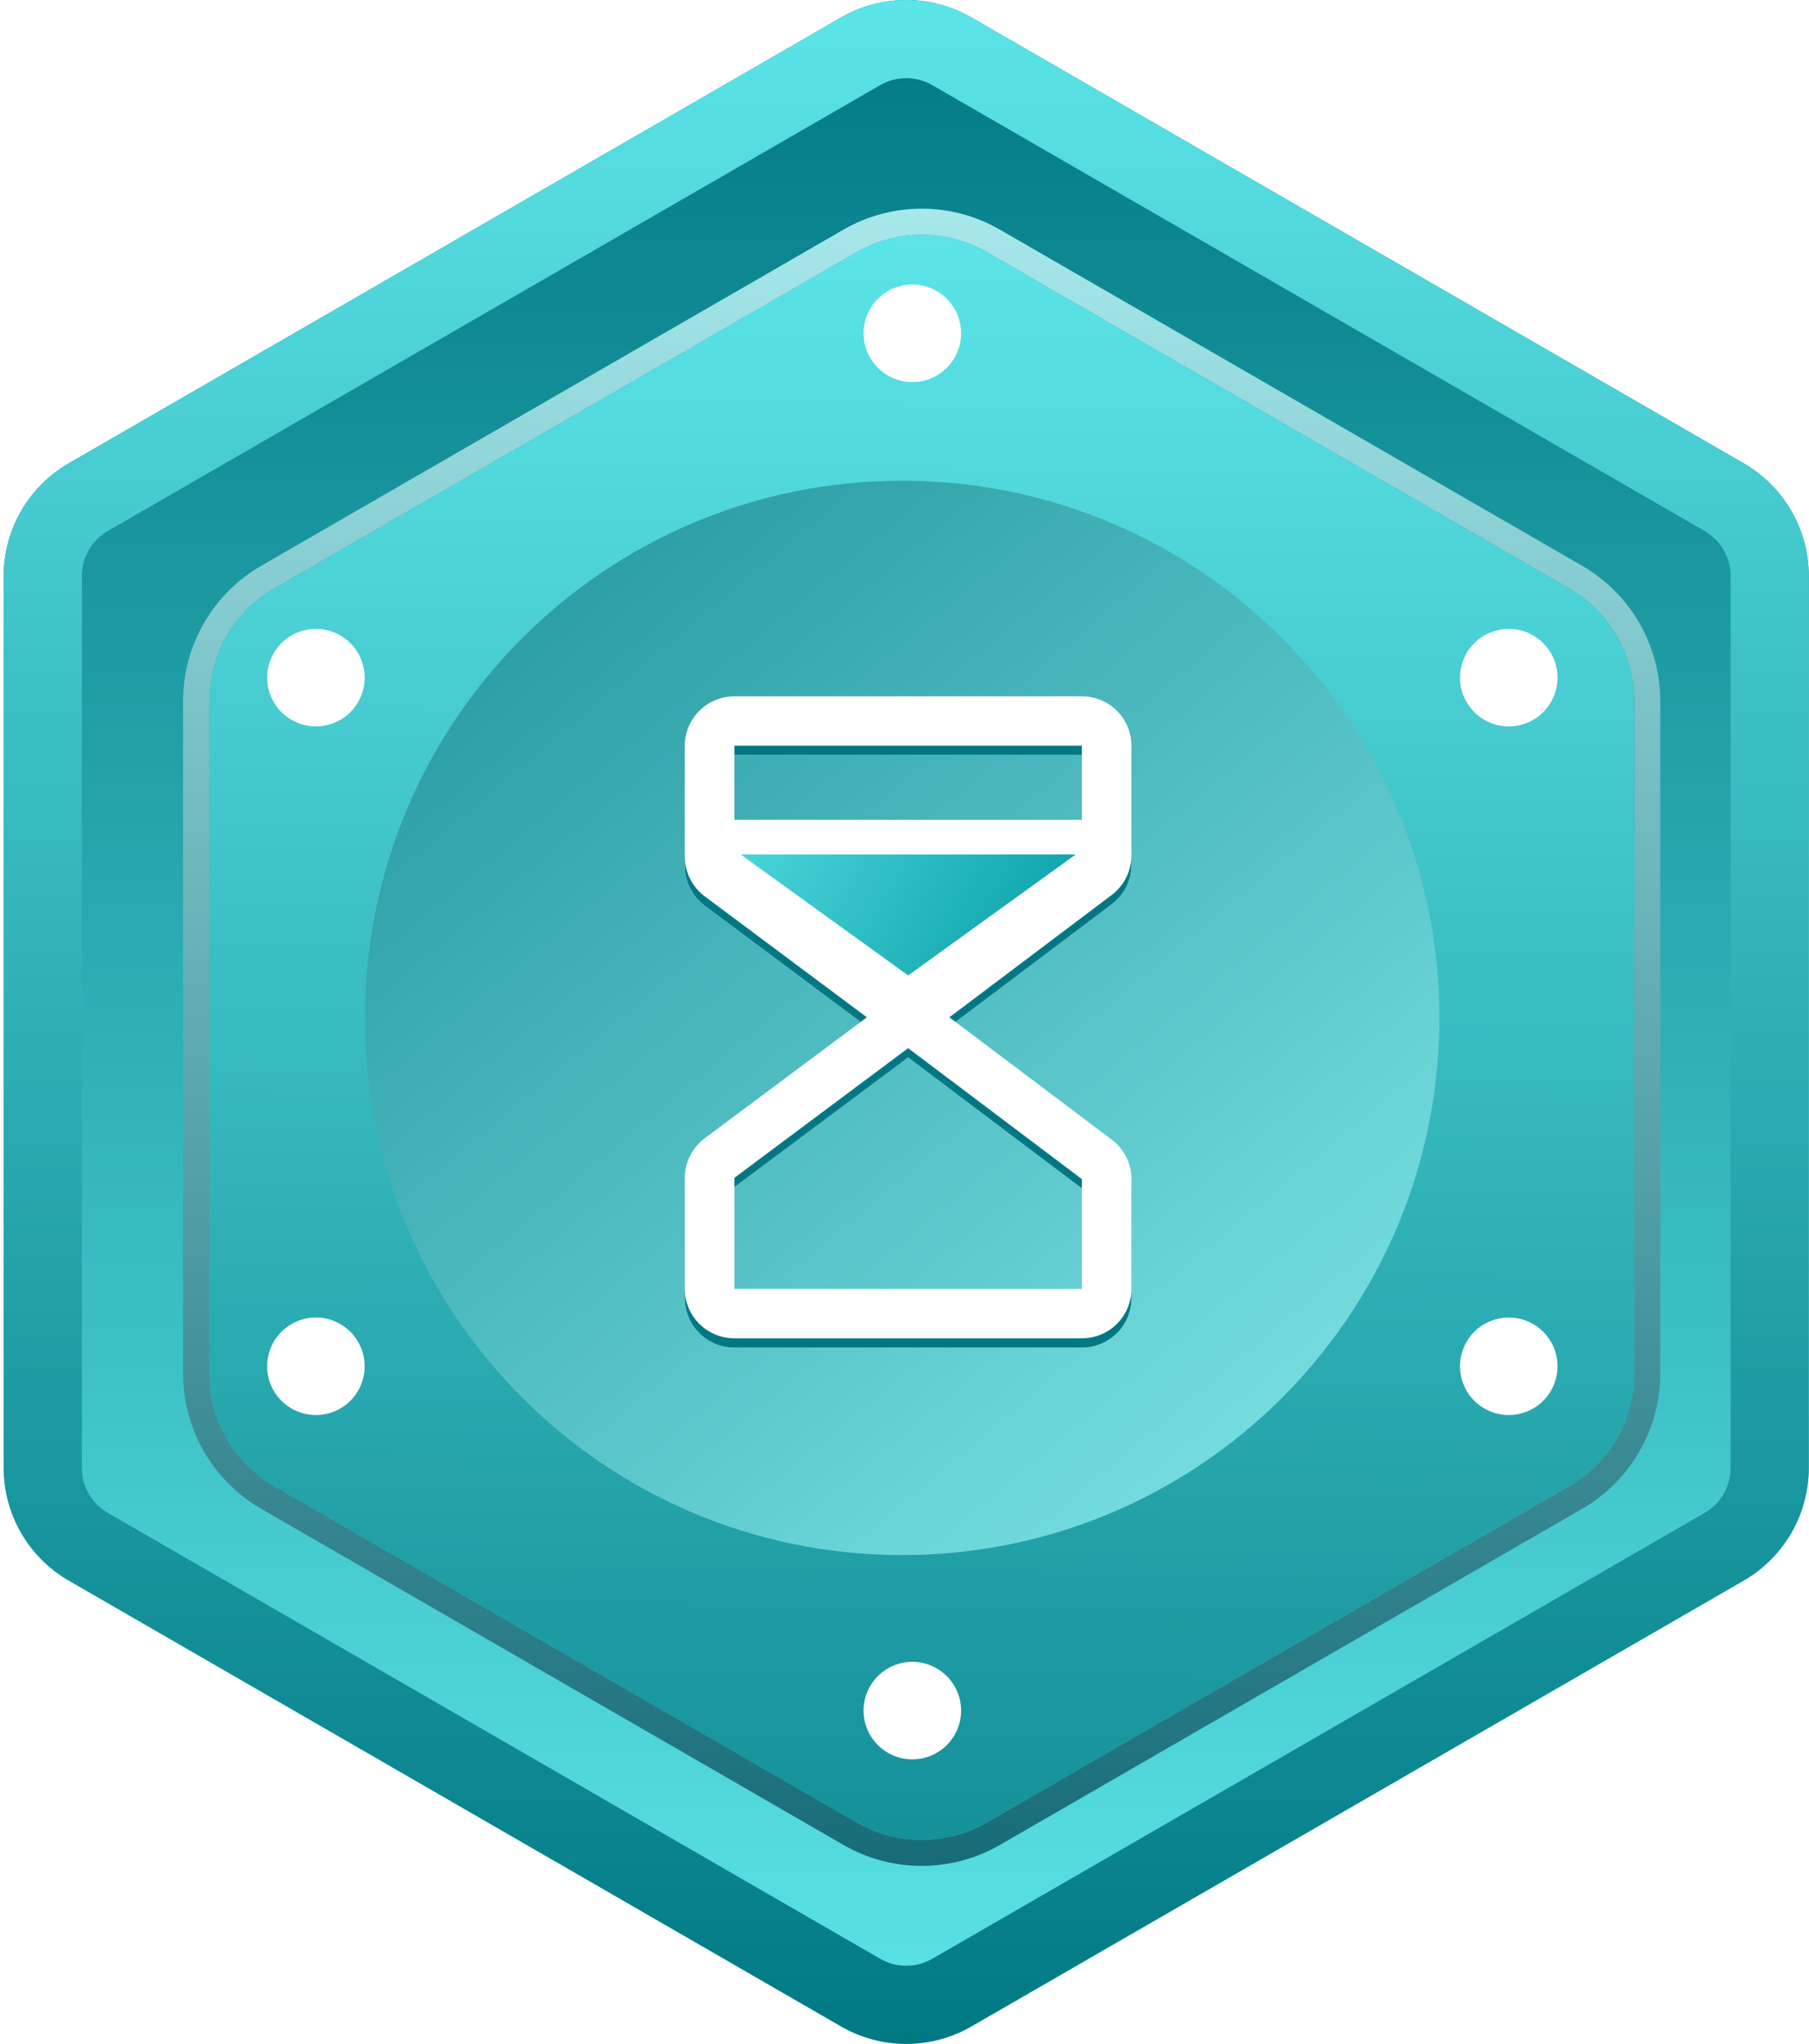
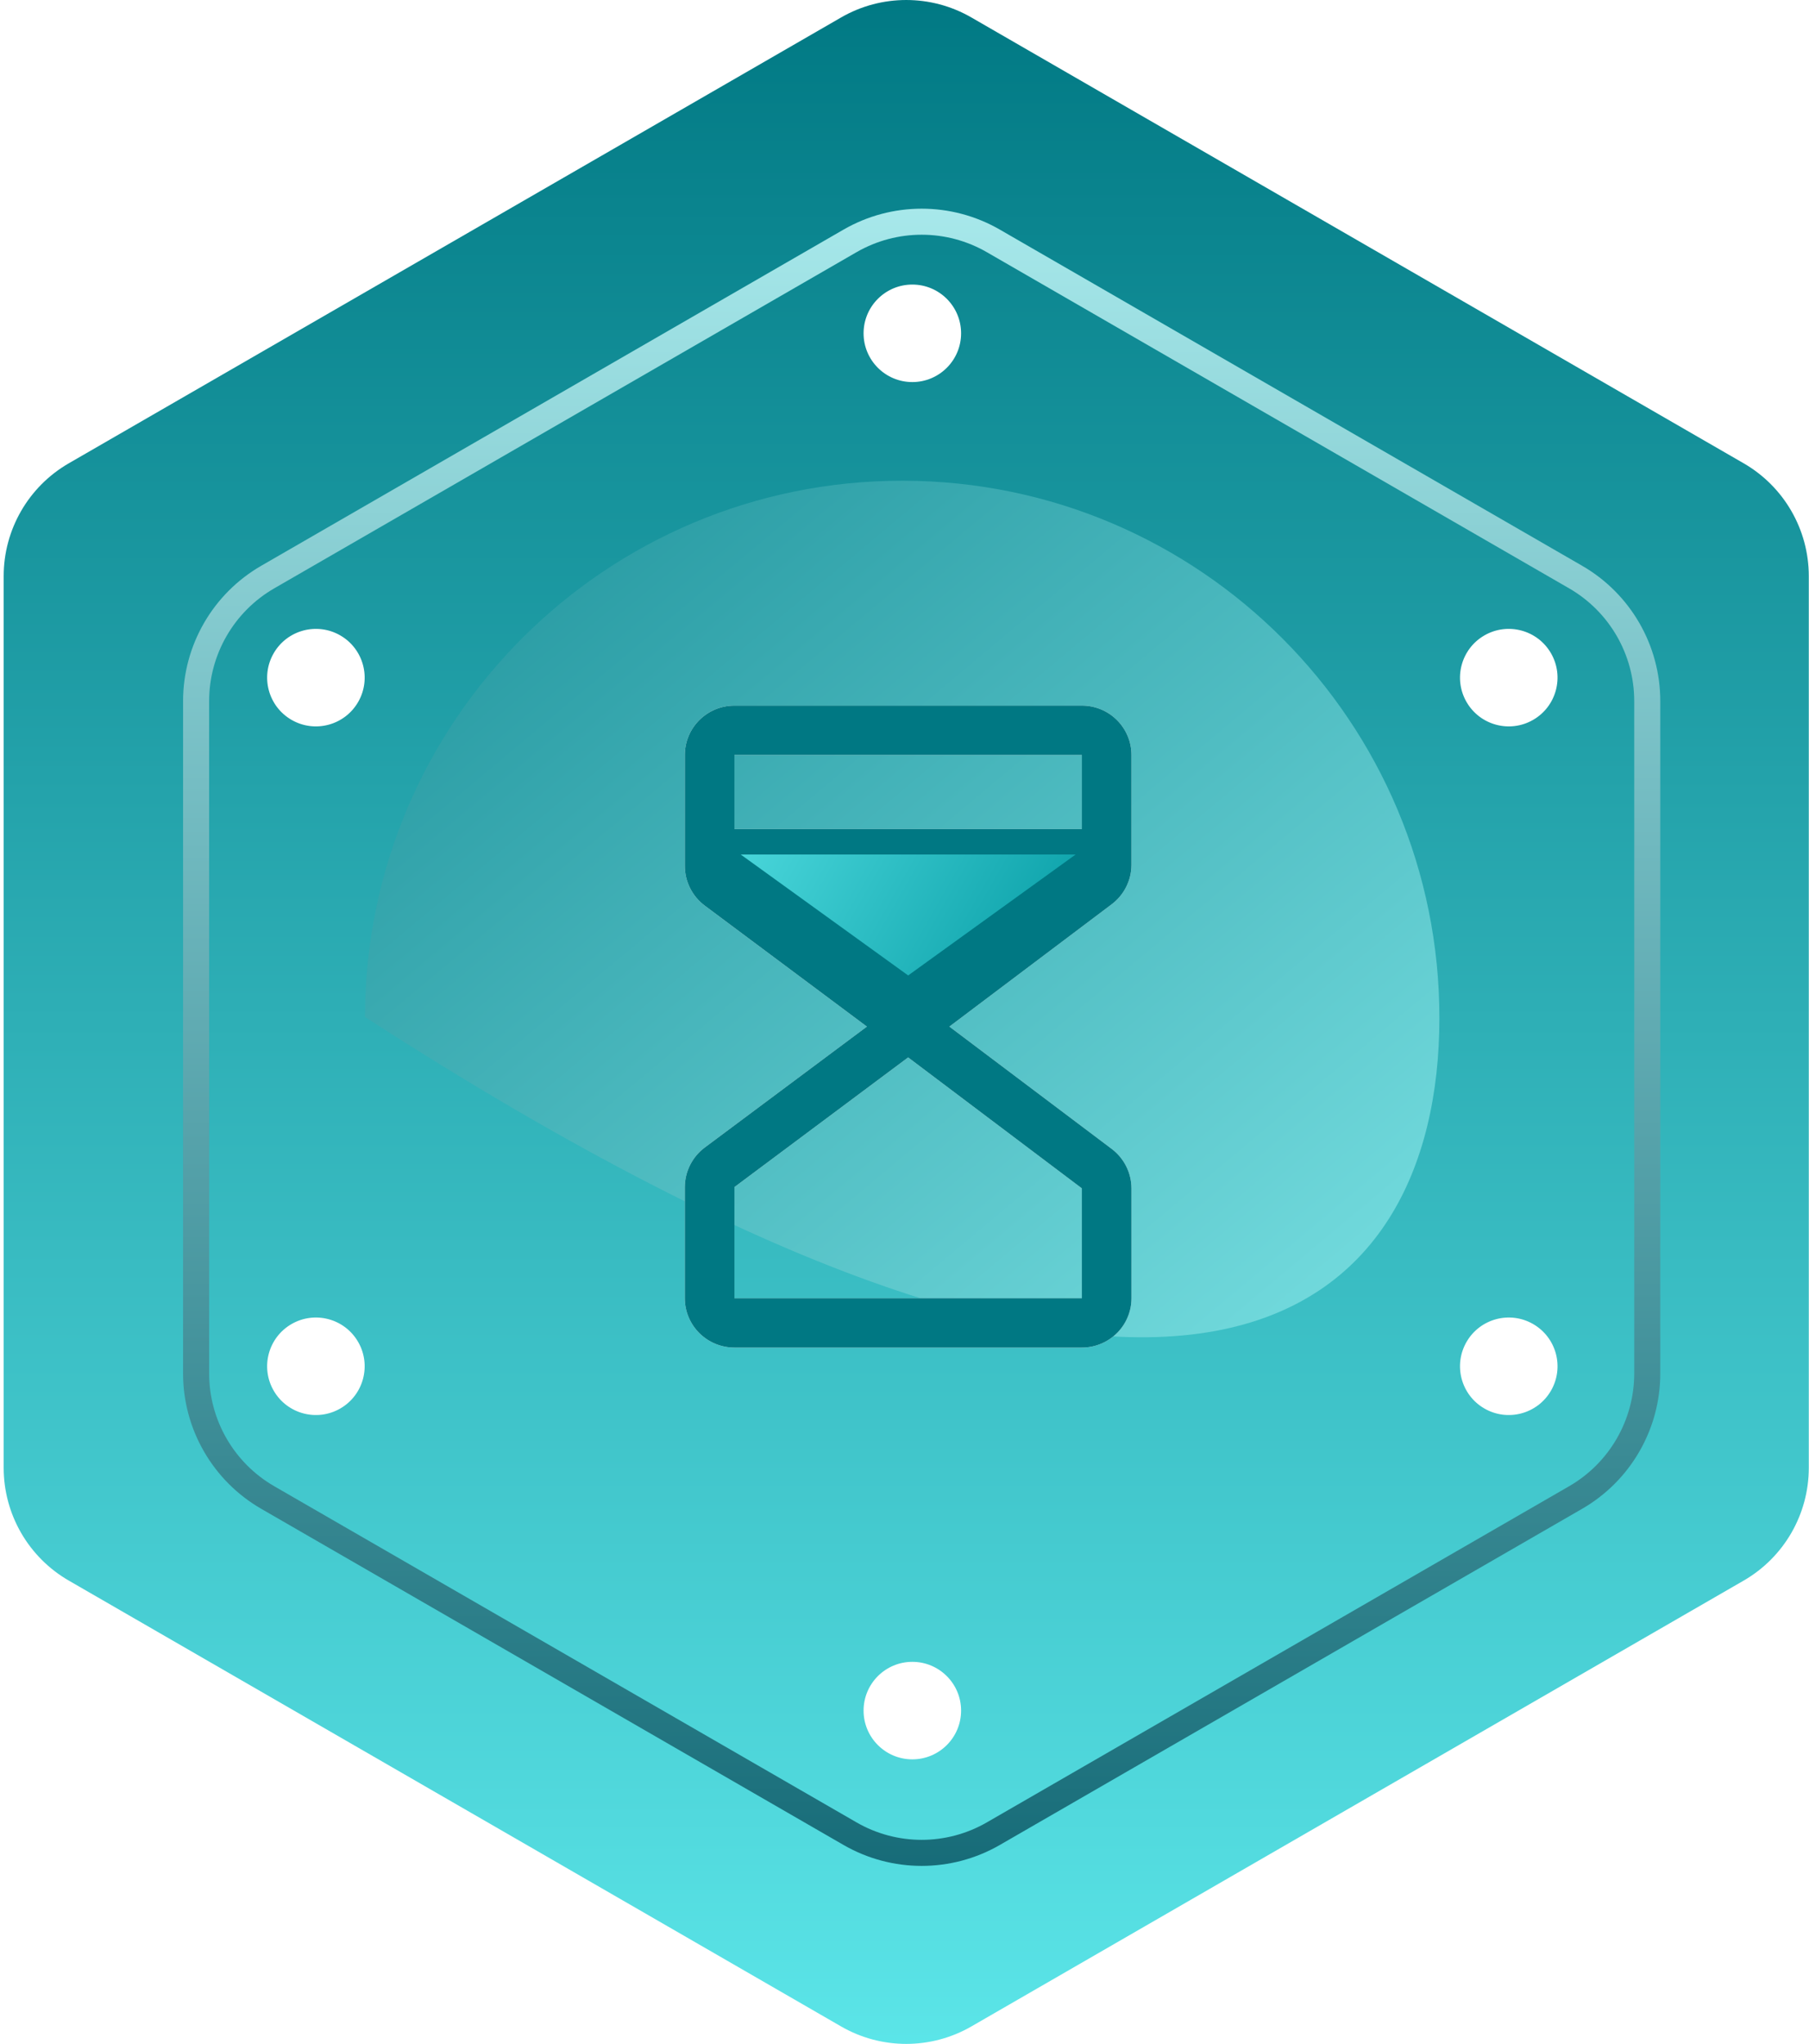
<svg xmlns="http://www.w3.org/2000/svg" width="354" height="400" viewBox="0 0 354 400" fill="none">
  <path d="M164.593 3.416C172.48 -1.138 182.198 -1.138 190.086 3.416L341.213 90.669C349.101 95.223 353.96 103.639 353.96 112.747V287.254C353.96 296.361 349.101 304.777 341.213 309.331L190.086 396.585C182.198 401.139 172.48 401.139 164.593 396.585L13.465 309.331C5.578 304.777 0.719 296.361 0.719 287.254V112.747C0.719 103.639 5.578 95.223 13.465 90.669L164.593 3.416Z" fill="url(#paint0_linear_2104_37266)" />
-   <path fill-rule="evenodd" clip-rule="evenodd" d="M333.565 103.916L182.438 16.662C179.283 14.841 175.396 14.841 172.241 16.662L21.113 103.916C17.958 105.737 16.015 109.103 16.015 112.747V287.254C16.015 290.897 17.958 294.263 21.113 296.085L172.241 383.338C175.396 385.16 179.283 385.16 182.438 383.338L333.565 296.085C336.72 294.263 338.664 290.897 338.664 287.254V112.747C338.664 109.104 336.72 105.737 333.565 103.916ZM190.086 3.416C182.198 -1.138 172.48 -1.138 164.593 3.416L13.465 90.669C5.578 95.223 0.719 103.639 0.719 112.747V287.254C0.719 296.361 5.578 304.777 13.465 309.331L164.593 396.585C172.48 401.139 182.198 401.139 190.086 396.585L341.213 309.331C349.101 304.777 353.96 296.361 353.96 287.254V112.747C353.96 103.639 349.101 95.223 341.213 90.669L190.086 3.416Z" fill="url(#paint1_linear_2104_37266)" />
  <g filter="url(#filter0_d_2104_37266)">
-     <path d="M164.605 46.352C172.492 41.798 182.21 41.798 190.098 46.352L304.042 112.138C311.93 116.692 316.788 125.108 316.788 134.215V265.787C316.788 274.895 311.93 283.311 304.042 287.864L190.098 353.65C182.21 358.204 172.492 358.204 164.605 353.65L50.661 287.864C42.773 283.311 37.914 274.895 37.914 265.787V134.215C37.914 125.108 42.773 116.692 50.66 112.138L164.605 46.352Z" fill="url(#paint2_linear_2104_37266)" />
-   </g>
+     </g>
  <g filter="url(#filter1_d_2104_37266)">
    <path fill-rule="evenodd" clip-rule="evenodd" d="M192.658 41.937L306.602 107.723C316.067 113.188 321.898 123.287 321.898 134.216V265.788C321.898 276.717 316.067 286.816 306.602 292.281L192.658 358.066C183.193 363.531 171.531 363.531 162.066 358.066L48.122 292.281C38.657 286.816 32.826 276.717 32.826 265.788V134.216C32.826 123.287 38.657 113.188 48.122 107.723L162.066 41.937C171.531 36.473 183.193 36.473 192.658 41.937ZM190.108 46.353C182.221 41.799 172.503 41.799 164.615 46.353L50.671 112.139C42.784 116.692 37.925 125.108 37.925 134.216V265.788C37.925 274.895 42.784 283.311 50.671 287.865L164.616 353.651C172.503 358.205 182.221 358.205 190.108 353.651L304.053 287.865C311.94 283.311 316.799 274.895 316.799 265.788V134.216C316.799 125.108 311.94 116.692 304.053 112.139L190.108 46.353Z" fill="url(#paint3_linear_2104_37266)" />
  </g>
-   <path d="M281.673 199.392C281.775 141.331 234.789 94.181 176.728 94.08C118.667 93.979 71.517 140.964 71.416 199.025C71.315 257.086 118.3 304.236 176.361 304.337C234.422 304.439 281.572 257.453 281.673 199.392Z" fill="url(#paint4_linear_2104_37266)" />
+   <path d="M281.673 199.392C281.775 141.331 234.789 94.181 176.728 94.08C118.667 93.979 71.517 140.964 71.416 199.025C234.422 304.439 281.572 257.453 281.673 199.392Z" fill="url(#paint4_linear_2104_37266)" />
  <path fill-rule="evenodd" clip-rule="evenodd" d="M178.533 55.691C173.264 55.691 168.992 59.962 168.992 65.232C168.992 70.501 173.264 74.773 178.533 74.773C183.803 74.773 188.074 70.501 188.074 65.232C188.074 59.962 183.803 55.691 178.533 55.691ZM53.556 127.846C50.922 132.41 52.485 138.245 57.049 140.88C61.612 143.515 67.447 141.951 70.082 137.388C72.717 132.824 71.153 126.989 66.59 124.354C62.026 121.719 56.191 123.283 53.556 127.846ZM286.986 262.616C284.351 267.18 285.915 273.015 290.478 275.65C295.042 278.285 300.877 276.721 303.512 272.158C306.146 267.594 304.583 261.759 300.019 259.124C295.456 256.489 289.62 258.053 286.986 262.616ZM300.018 140.88C295.455 143.515 289.62 141.951 286.985 137.388C284.35 132.824 285.914 126.989 290.477 124.354C295.041 121.719 300.876 123.283 303.511 127.846C306.145 132.41 304.582 138.245 300.018 140.88ZM53.555 272.157C56.19 276.721 62.025 278.285 66.589 275.65C71.152 273.015 72.716 267.18 70.081 262.616C67.446 258.053 61.611 256.489 57.048 259.124C52.484 261.759 50.92 267.594 53.555 272.157ZM168.992 334.772C168.992 329.502 173.264 325.23 178.533 325.23C183.803 325.23 188.074 329.502 188.074 334.772C188.074 340.041 183.803 344.313 178.533 344.313C173.264 344.313 168.992 340.041 168.992 334.772Z" fill="white" />
  <path d="M221.414 169.259V147.751C221.414 145.188 220.391 142.729 218.57 140.917C216.748 139.104 214.278 138.086 211.703 138.086H143.721C141.146 138.086 138.676 139.104 136.854 140.917C135.033 142.729 134.01 145.188 134.01 147.751V169.497C134.015 170.997 134.368 172.475 135.042 173.816C135.716 175.157 136.692 176.325 137.894 177.229L169.638 200.908L137.894 224.587C136.692 225.491 135.716 226.659 135.042 228C134.368 229.341 134.015 230.82 134.01 232.319V254.065C134.01 256.628 135.033 259.087 136.854 260.899C138.676 262.712 141.146 263.73 143.721 263.73H211.703C214.278 263.73 216.748 262.712 218.57 260.899C220.391 259.087 221.414 256.628 221.414 254.065V232.564C221.409 231.064 221.056 229.586 220.382 228.245C219.708 226.904 218.732 225.736 217.53 224.832L185.786 200.908L217.53 176.984C218.732 176.08 219.708 174.912 220.382 173.571C221.056 172.23 221.409 170.758 221.414 169.259ZM211.703 147.751V162.248H143.721V147.751H211.703ZM211.703 254.065H143.721V232.319L177.712 206.945L211.703 232.564V254.065Z" fill="white" />
  <path d="M221.414 169.259V147.751C221.414 145.188 220.391 142.729 218.57 140.917C216.748 139.104 214.278 138.086 211.703 138.086H143.721C141.146 138.086 138.676 139.104 136.854 140.917C135.033 142.729 134.01 145.188 134.01 147.751V169.497C134.015 170.997 134.368 172.475 135.042 173.816C135.716 175.157 136.692 176.325 137.894 177.229L169.638 200.908L137.894 224.587C136.692 225.491 135.716 226.659 135.042 228C134.368 229.341 134.015 230.82 134.01 232.319V254.065C134.01 256.628 135.033 259.087 136.854 260.899C138.676 262.712 141.146 263.73 143.721 263.73H211.703C214.278 263.73 216.748 262.712 218.57 260.899C220.391 259.087 221.414 256.628 221.414 254.065V232.564C221.409 231.064 221.056 229.586 220.382 228.245C219.708 226.904 218.732 225.736 217.53 224.832L185.786 200.908L217.53 176.984C218.732 176.08 219.708 174.912 220.382 173.571C221.056 172.23 221.409 170.758 221.414 169.259ZM211.703 147.751V162.248H143.721V147.751H211.703ZM211.703 254.065H143.721V232.319L177.712 206.945L211.703 232.564V254.065Z" fill="#007883" />
-   <path d="M221.414 167.443V145.935C221.414 143.372 220.391 140.913 218.57 139.101C216.748 137.288 214.278 136.27 211.703 136.27H143.721C141.146 136.27 138.676 137.288 136.854 139.101C135.033 140.913 134.01 143.372 134.01 145.935V167.681C134.015 169.181 134.368 170.659 135.042 172C135.716 173.341 136.692 174.509 137.894 175.413L169.638 199.092L137.894 222.771C136.692 223.675 135.716 224.843 135.042 226.184C134.368 227.525 134.015 229.003 134.01 230.503V252.249C134.01 254.812 135.033 257.271 136.854 259.083C138.676 260.896 141.146 261.914 143.721 261.914H211.703C214.278 261.914 216.748 260.896 218.57 259.083C220.391 257.271 221.414 254.812 221.414 252.249V230.748C221.409 229.248 221.056 227.77 220.382 226.429C219.708 225.088 218.732 223.92 217.53 223.016L185.786 199.092L217.53 175.168C218.732 174.264 219.708 173.096 220.382 171.755C221.056 170.414 221.409 168.942 221.414 167.443ZM211.703 145.935V160.432H143.721V145.935H211.703ZM211.703 252.249H143.721V230.503L177.712 205.129L211.703 230.748V252.249Z" fill="white" />
  <path d="M210.495 167.227H144.941L177.718 190.899L210.495 167.227Z" fill="url(#paint5_linear_2104_37266)" />
  <defs>
    <filter id="filter0_d_2104_37266" x="24.914" y="29.937" width="310.875" height="346.129" filterUnits="userSpaceOnUse" color-interpolation-filters="sRGB">
      <feFlood flood-opacity="0" result="BackgroundImageFix" />
      <feColorMatrix in="SourceAlpha" type="matrix" values="0 0 0 0 0 0 0 0 0 0 0 0 0 0 0 0 0 0 127 0" result="hardAlpha" />
      <feOffset dx="3" dy="3" />
      <feGaussianBlur stdDeviation="8" />
      <feComposite in2="hardAlpha" operator="out" />
      <feColorMatrix type="matrix" values="0 0 0 0 0.051 0 0 0 0 0.196 0 0 0 0 0.192 0 0 0 0.15 0" />
      <feBlend mode="normal" in2="BackgroundImageFix" result="effect1_dropShadow_2104_37266" />
      <feBlend mode="normal" in="SourceGraphic" in2="effect1_dropShadow_2104_37266" result="shape" />
    </filter>
    <filter id="filter1_d_2104_37266" x="19.826" y="24.839" width="321.072" height="356.326" filterUnits="userSpaceOnUse" color-interpolation-filters="sRGB">
      <feFlood flood-opacity="0" result="BackgroundImageFix" />
      <feColorMatrix in="SourceAlpha" type="matrix" values="0 0 0 0 0 0 0 0 0 0 0 0 0 0 0 0 0 0 127 0" result="hardAlpha" />
      <feOffset dx="3" dy="3" />
      <feGaussianBlur stdDeviation="8" />
      <feComposite in2="hardAlpha" operator="out" />
      <feColorMatrix type="matrix" values="0 0 0 0 0.051 0 0 0 0 0.196 0 0 0 0 0.192 0 0 0 0.15 0" />
      <feBlend mode="normal" in2="BackgroundImageFix" result="effect1_dropShadow_2104_37266" />
      <feBlend mode="normal" in="SourceGraphic" in2="effect1_dropShadow_2104_37266" result="shape" />
    </filter>
    <linearGradient id="paint0_linear_2104_37266" x1="177.339" y1="-3.944" x2="177.339" y2="403.944" gradientUnits="userSpaceOnUse">
      <stop stop-color="#007883" />
      <stop offset="1" stop-color="#5CE6E9" />
    </linearGradient>
    <linearGradient id="paint1_linear_2104_37266" x1="177.339" y1="-3.944" x2="177.339" y2="403.944" gradientUnits="userSpaceOnUse">
      <stop stop-color="#5CE6E9" />
      <stop offset="1" stop-color="#007883" />
    </linearGradient>
    <linearGradient id="paint2_linear_2104_37266" x1="177.351" y1="38.993" x2="173.773" y2="446.88" gradientUnits="userSpaceOnUse">
      <stop stop-color="#5CE6E9" />
      <stop offset="1" stop-color="#007883" />
    </linearGradient>
    <linearGradient id="paint3_linear_2104_37266" x1="178.555" y1="-0.364" x2="178.555" y2="413.487" gradientUnits="userSpaceOnUse">
      <stop stop-color="#B8F7F8" />
      <stop offset="1" stop-color="#005866" />
    </linearGradient>
    <linearGradient id="paint4_linear_2104_37266" x1="16.348" y1="21.792" x2="281.856" y2="338.964" gradientUnits="userSpaceOnUse">
      <stop stop-color="#007883" />
      <stop offset="0" stop-color="#007883" />
      <stop offset="0.99" stop-color="#8AEFF0" />
    </linearGradient>
    <linearGradient id="paint5_linear_2104_37266" x1="210.496" y1="203.827" x2="127.644" y2="156.665" gradientUnits="userSpaceOnUse">
      <stop stop-color="#0097A0" />
      <stop offset="1" stop-color="#5CE6E9" />
    </linearGradient>
  </defs>
</svg>